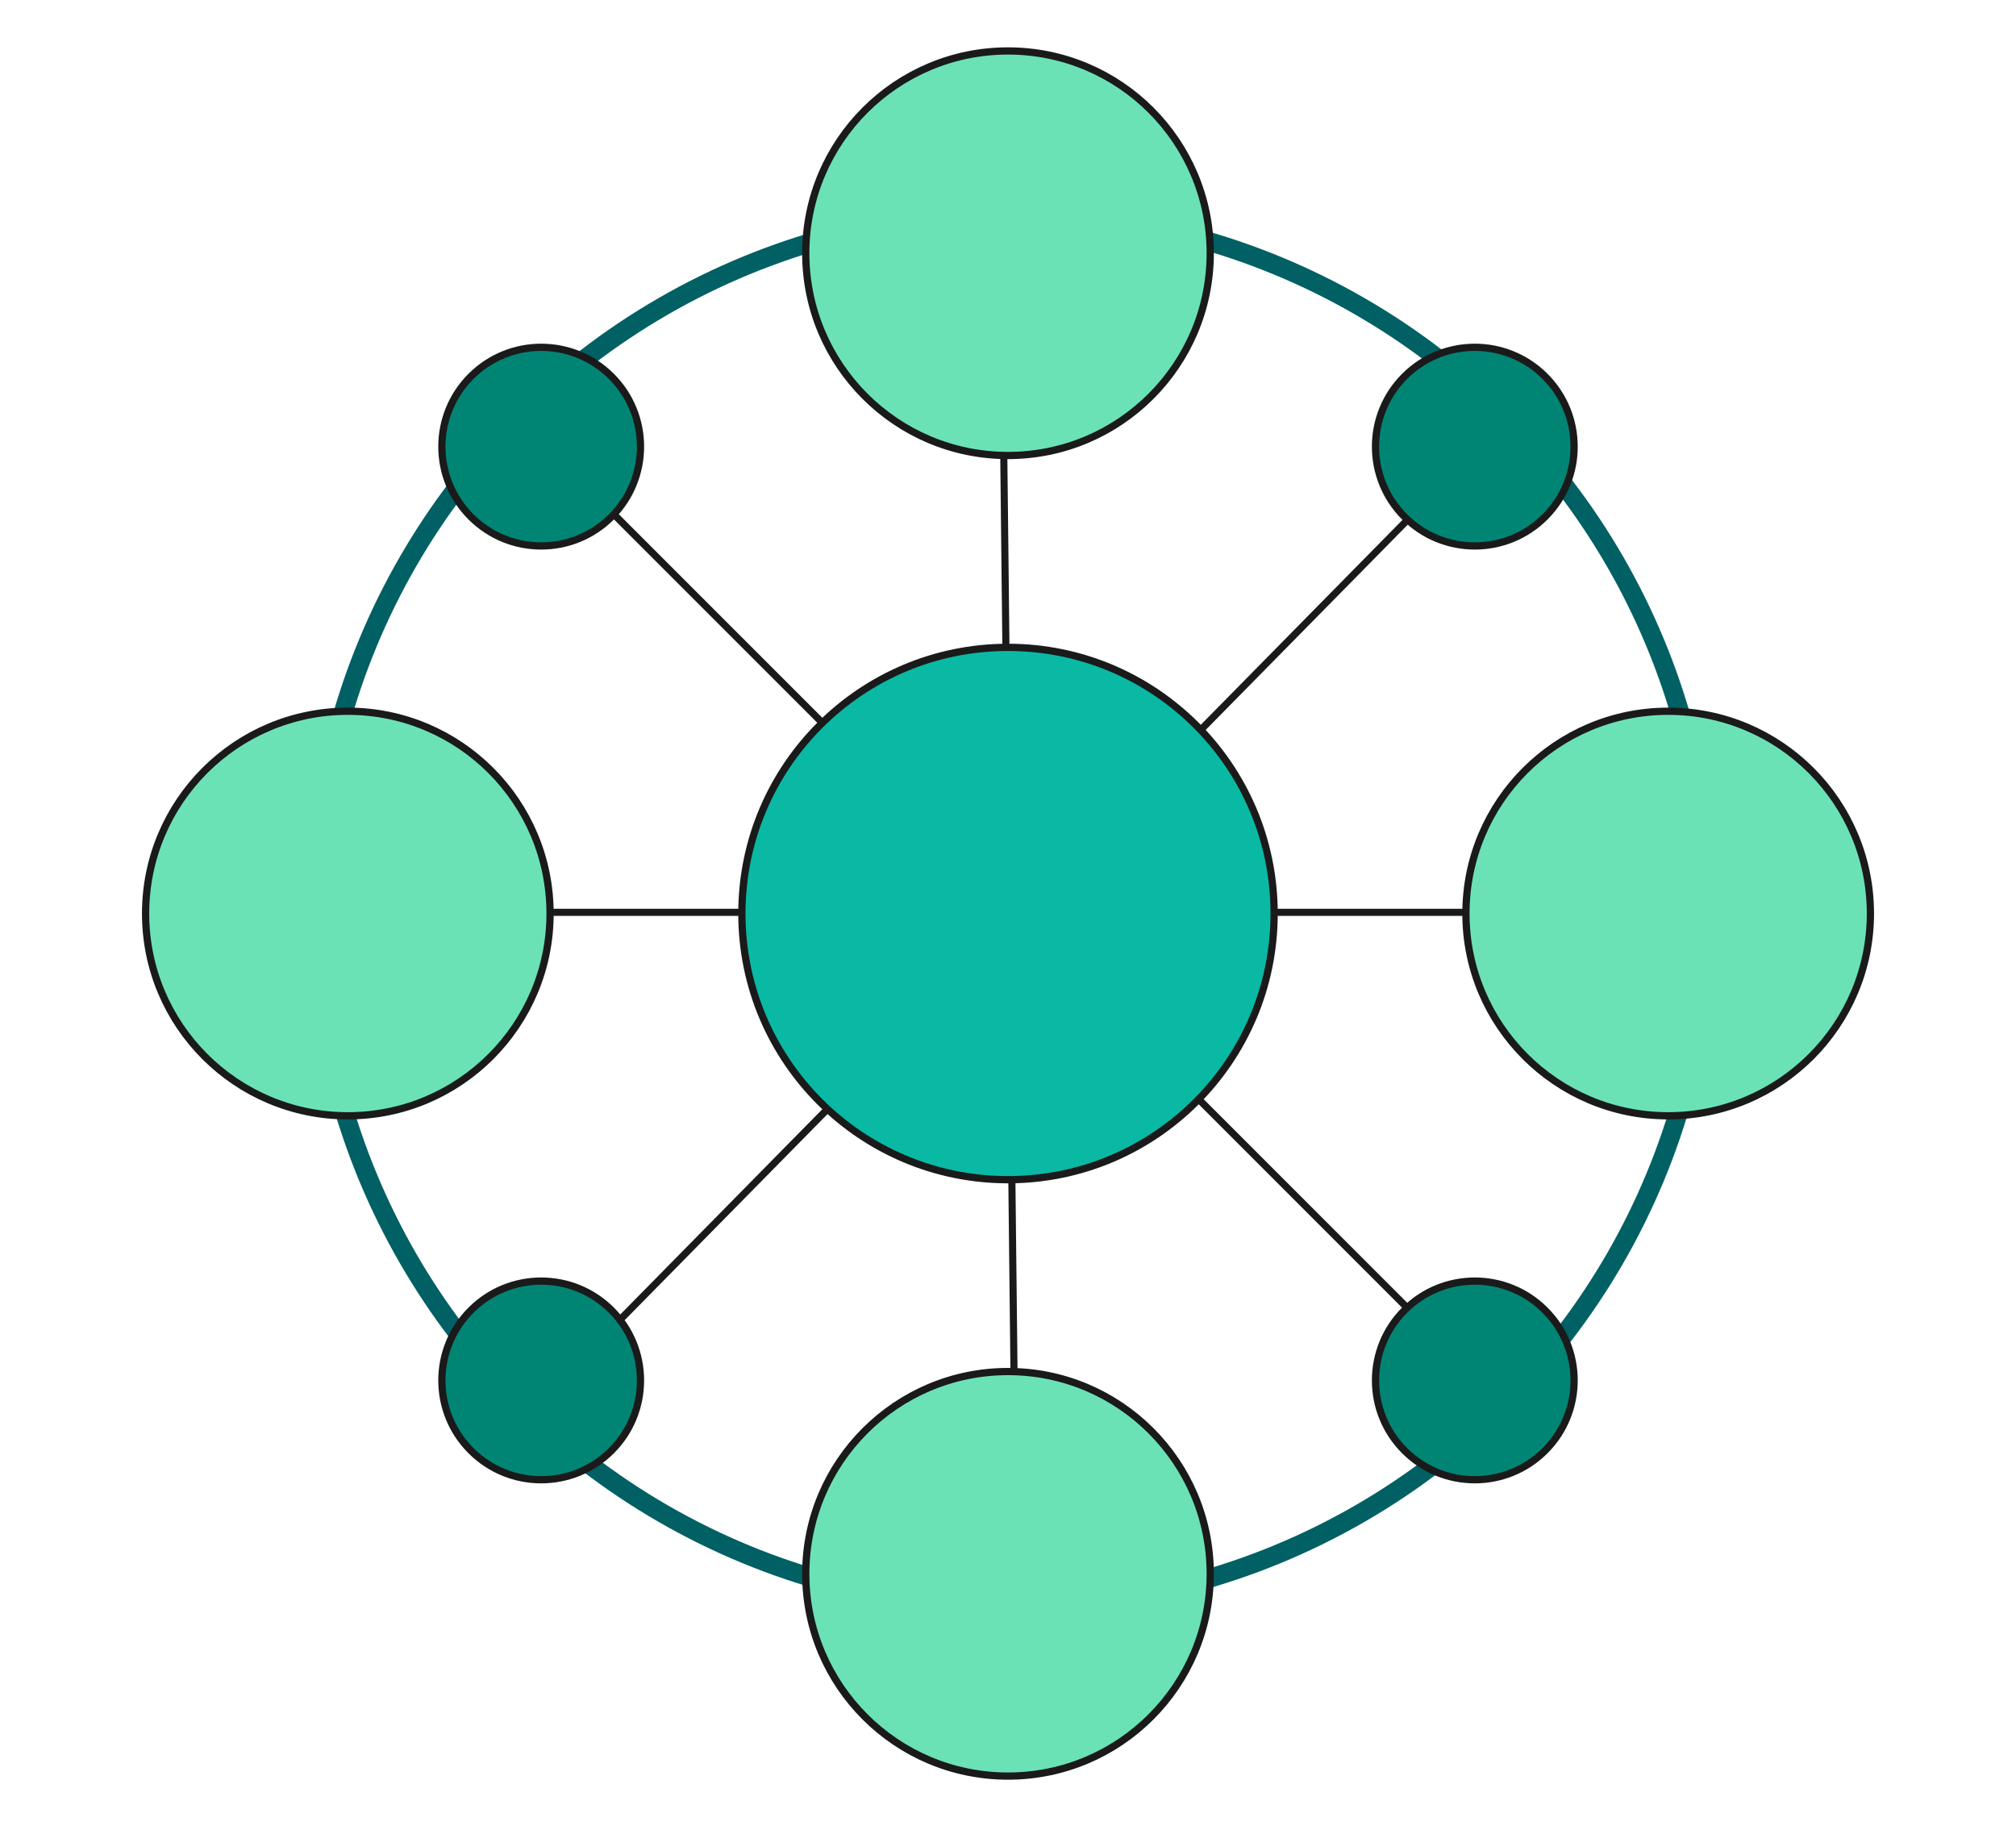
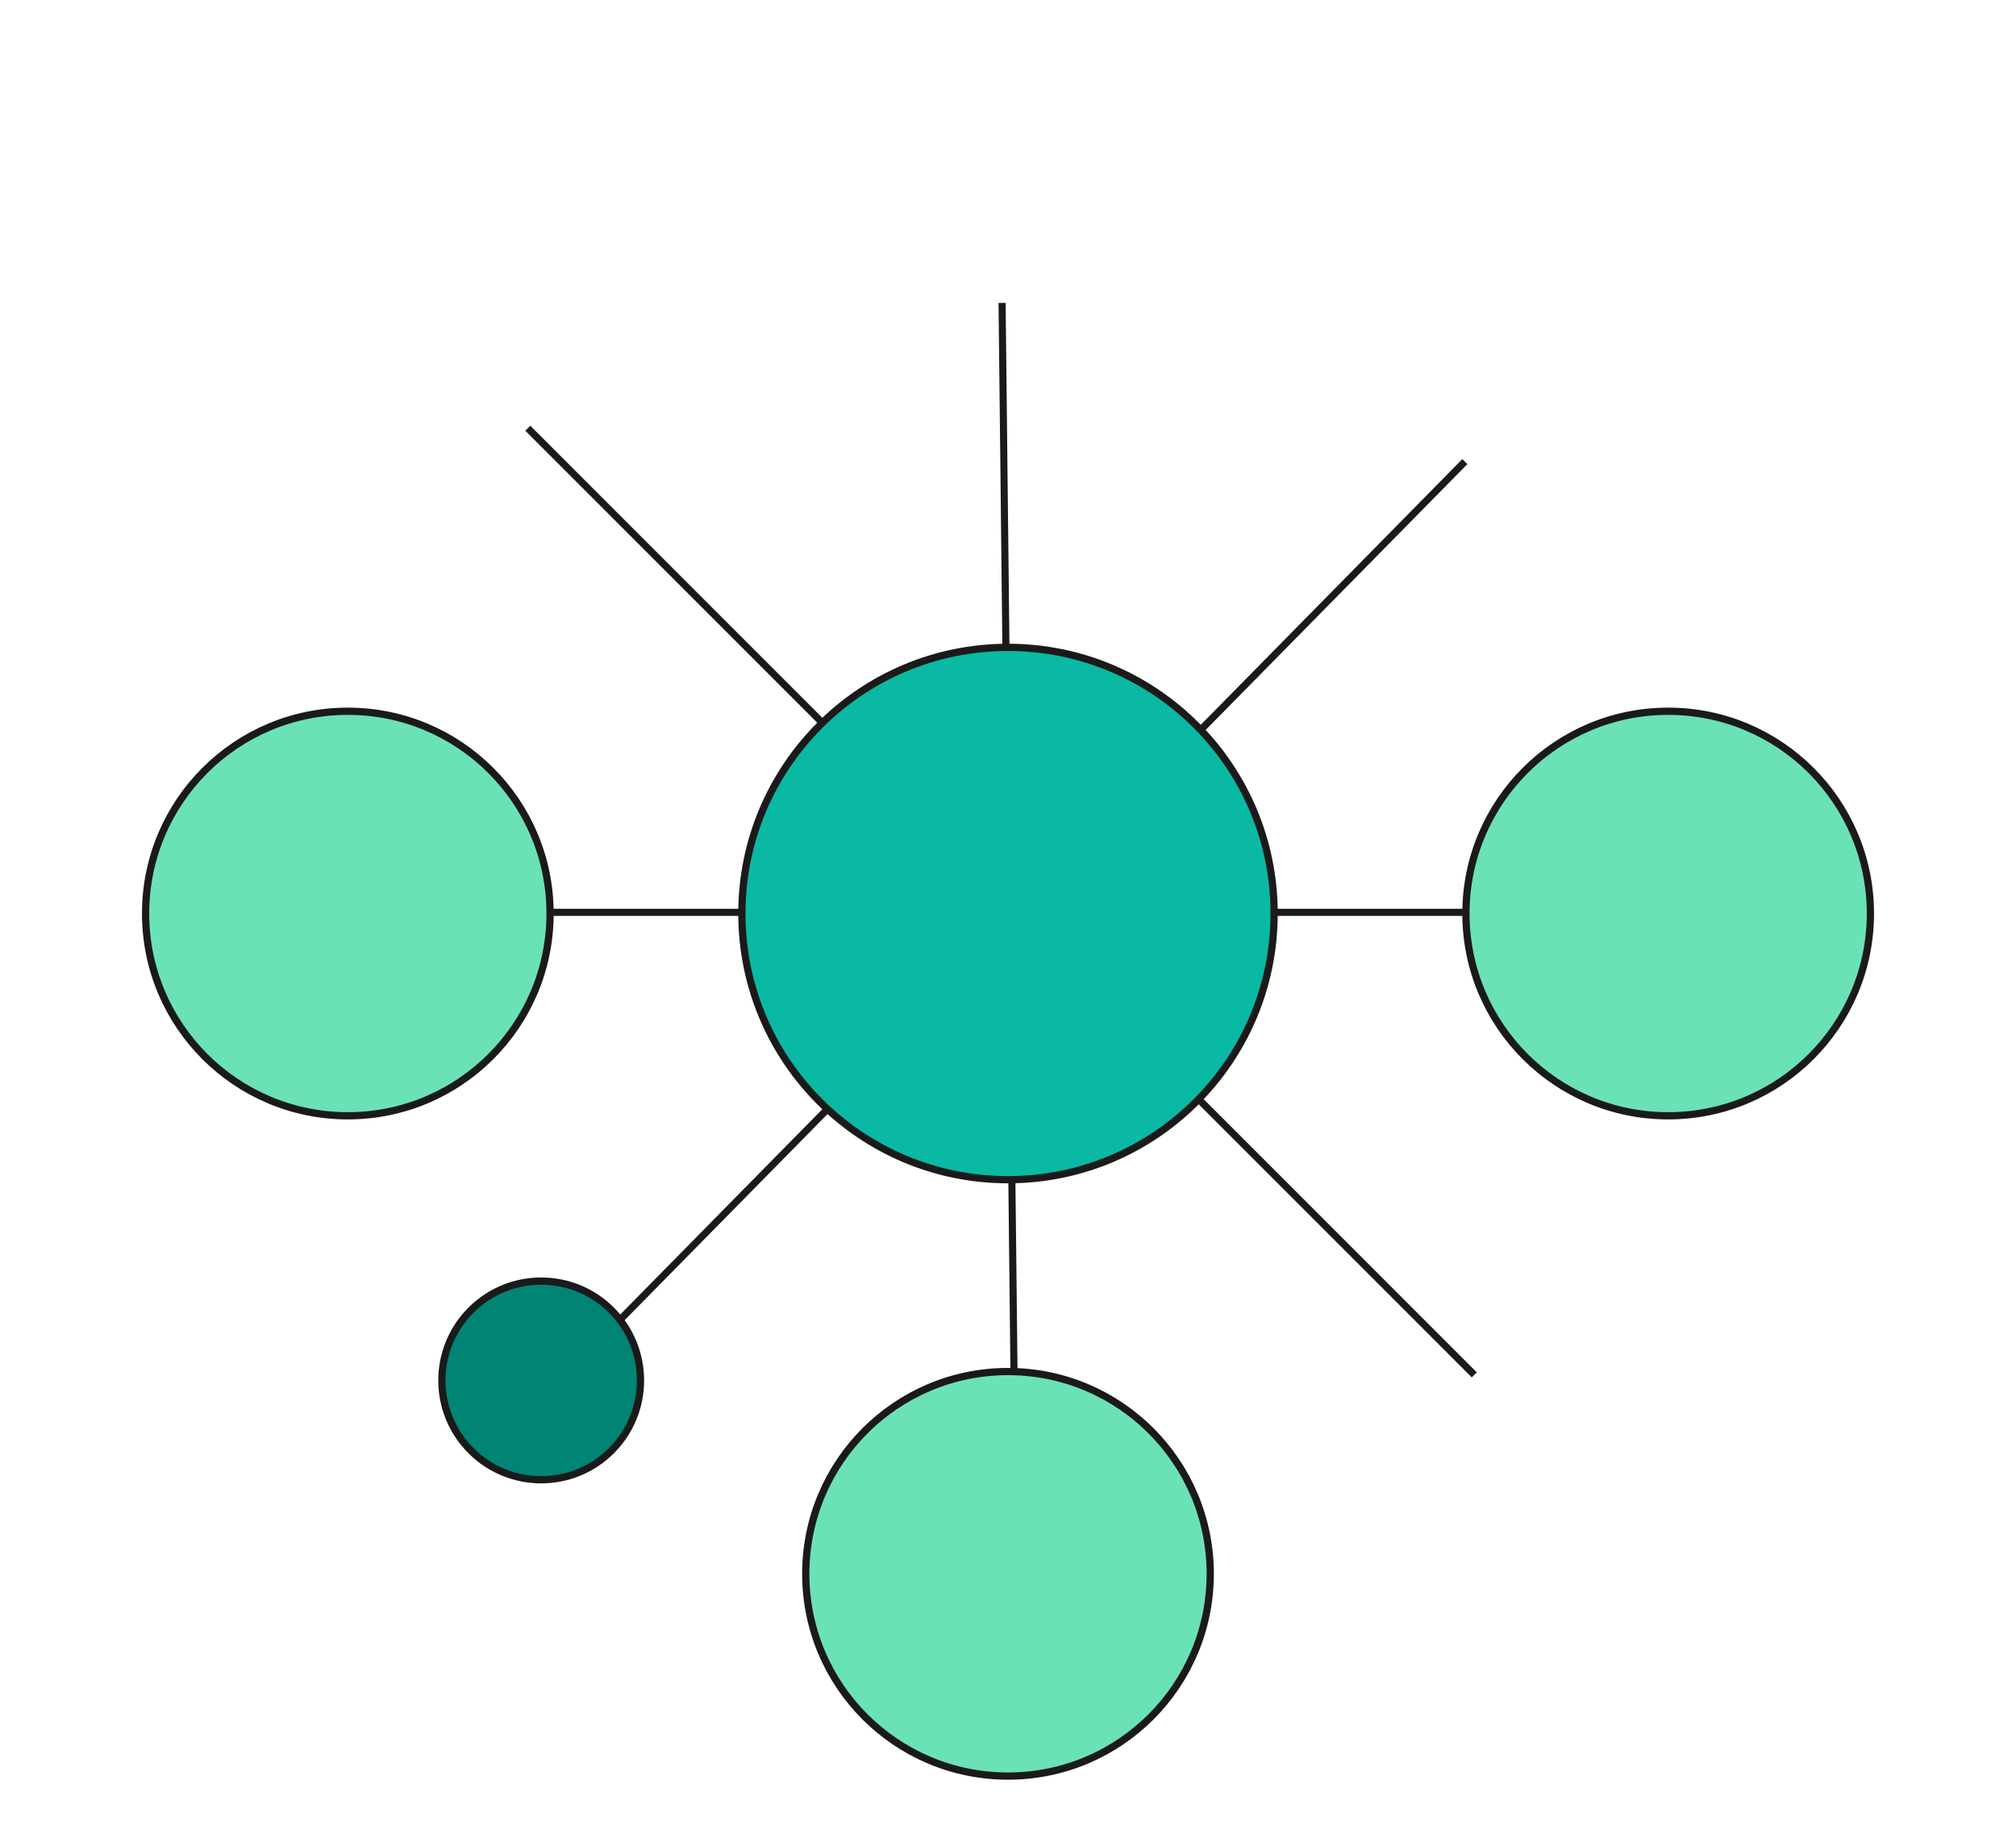
<svg xmlns="http://www.w3.org/2000/svg" width="426" height="385" viewBox="0 0 426 385" fill="none">
  <line x1="111.53" y1="90.47" x2="311.53" y2="290.47" stroke="#1A1A1A" stroke-width="1.5" />
  <line x1="211.75" y1="63.992" x2="214.75" y2="332.992" stroke="#1A1A1A" stroke-width="1.5" />
  <line x1="347.003" y1="192.75" x2="77.987" y2="192.75" stroke="#1A1A1A" stroke-width="1.5" />
  <line x1="309.534" y1="97.526" x2="117.534" y2="292.526" stroke="#1A1A1A" stroke-width="1.5" />
-   <circle cx="213.75" cy="192.25" r="147.25" stroke="#006064" stroke-width="4" />
  <circle cx="213" cy="193" r="56.235" fill="#09B9A4" stroke="#1A1A1A" stroke-width="1.53" />
-   <circle cx="213" cy="53.5" r="42.735" fill="#6BE2B6" stroke="#1A1A1A" stroke-width="1.53" />
  <circle cx="213" cy="332.5" r="42.735" fill="#6BE2B6" stroke="#1A1A1A" stroke-width="1.53" />
  <circle cx="352.5" cy="193" r="42.735" transform="rotate(90 352.5 193)" fill="#6BE2B6" stroke="#1A1A1A" stroke-width="1.53" />
  <circle cx="73.5" cy="193" r="42.735" transform="rotate(90 73.5 193)" fill="#6BE2B6" stroke="#1A1A1A" stroke-width="1.53" />
-   <circle cx="311.641" cy="94.359" r="20.985" transform="rotate(45 311.641 94.359)" fill="#008575" stroke="#1A1A1A" stroke-width="1.53" />
  <circle cx="114.358" cy="291.641" r="20.985" transform="rotate(45 114.358 291.641)" fill="#008575" stroke="#1A1A1A" stroke-width="1.53" />
-   <circle cx="311.641" cy="291.641" r="20.985" transform="rotate(135 311.641 291.641)" fill="#008575" stroke="#1A1A1A" stroke-width="1.53" />
-   <circle cx="114.358" cy="94.359" r="20.985" transform="rotate(135 114.358 94.359)" fill="#008575" stroke="#1A1A1A" stroke-width="1.53" />
</svg>